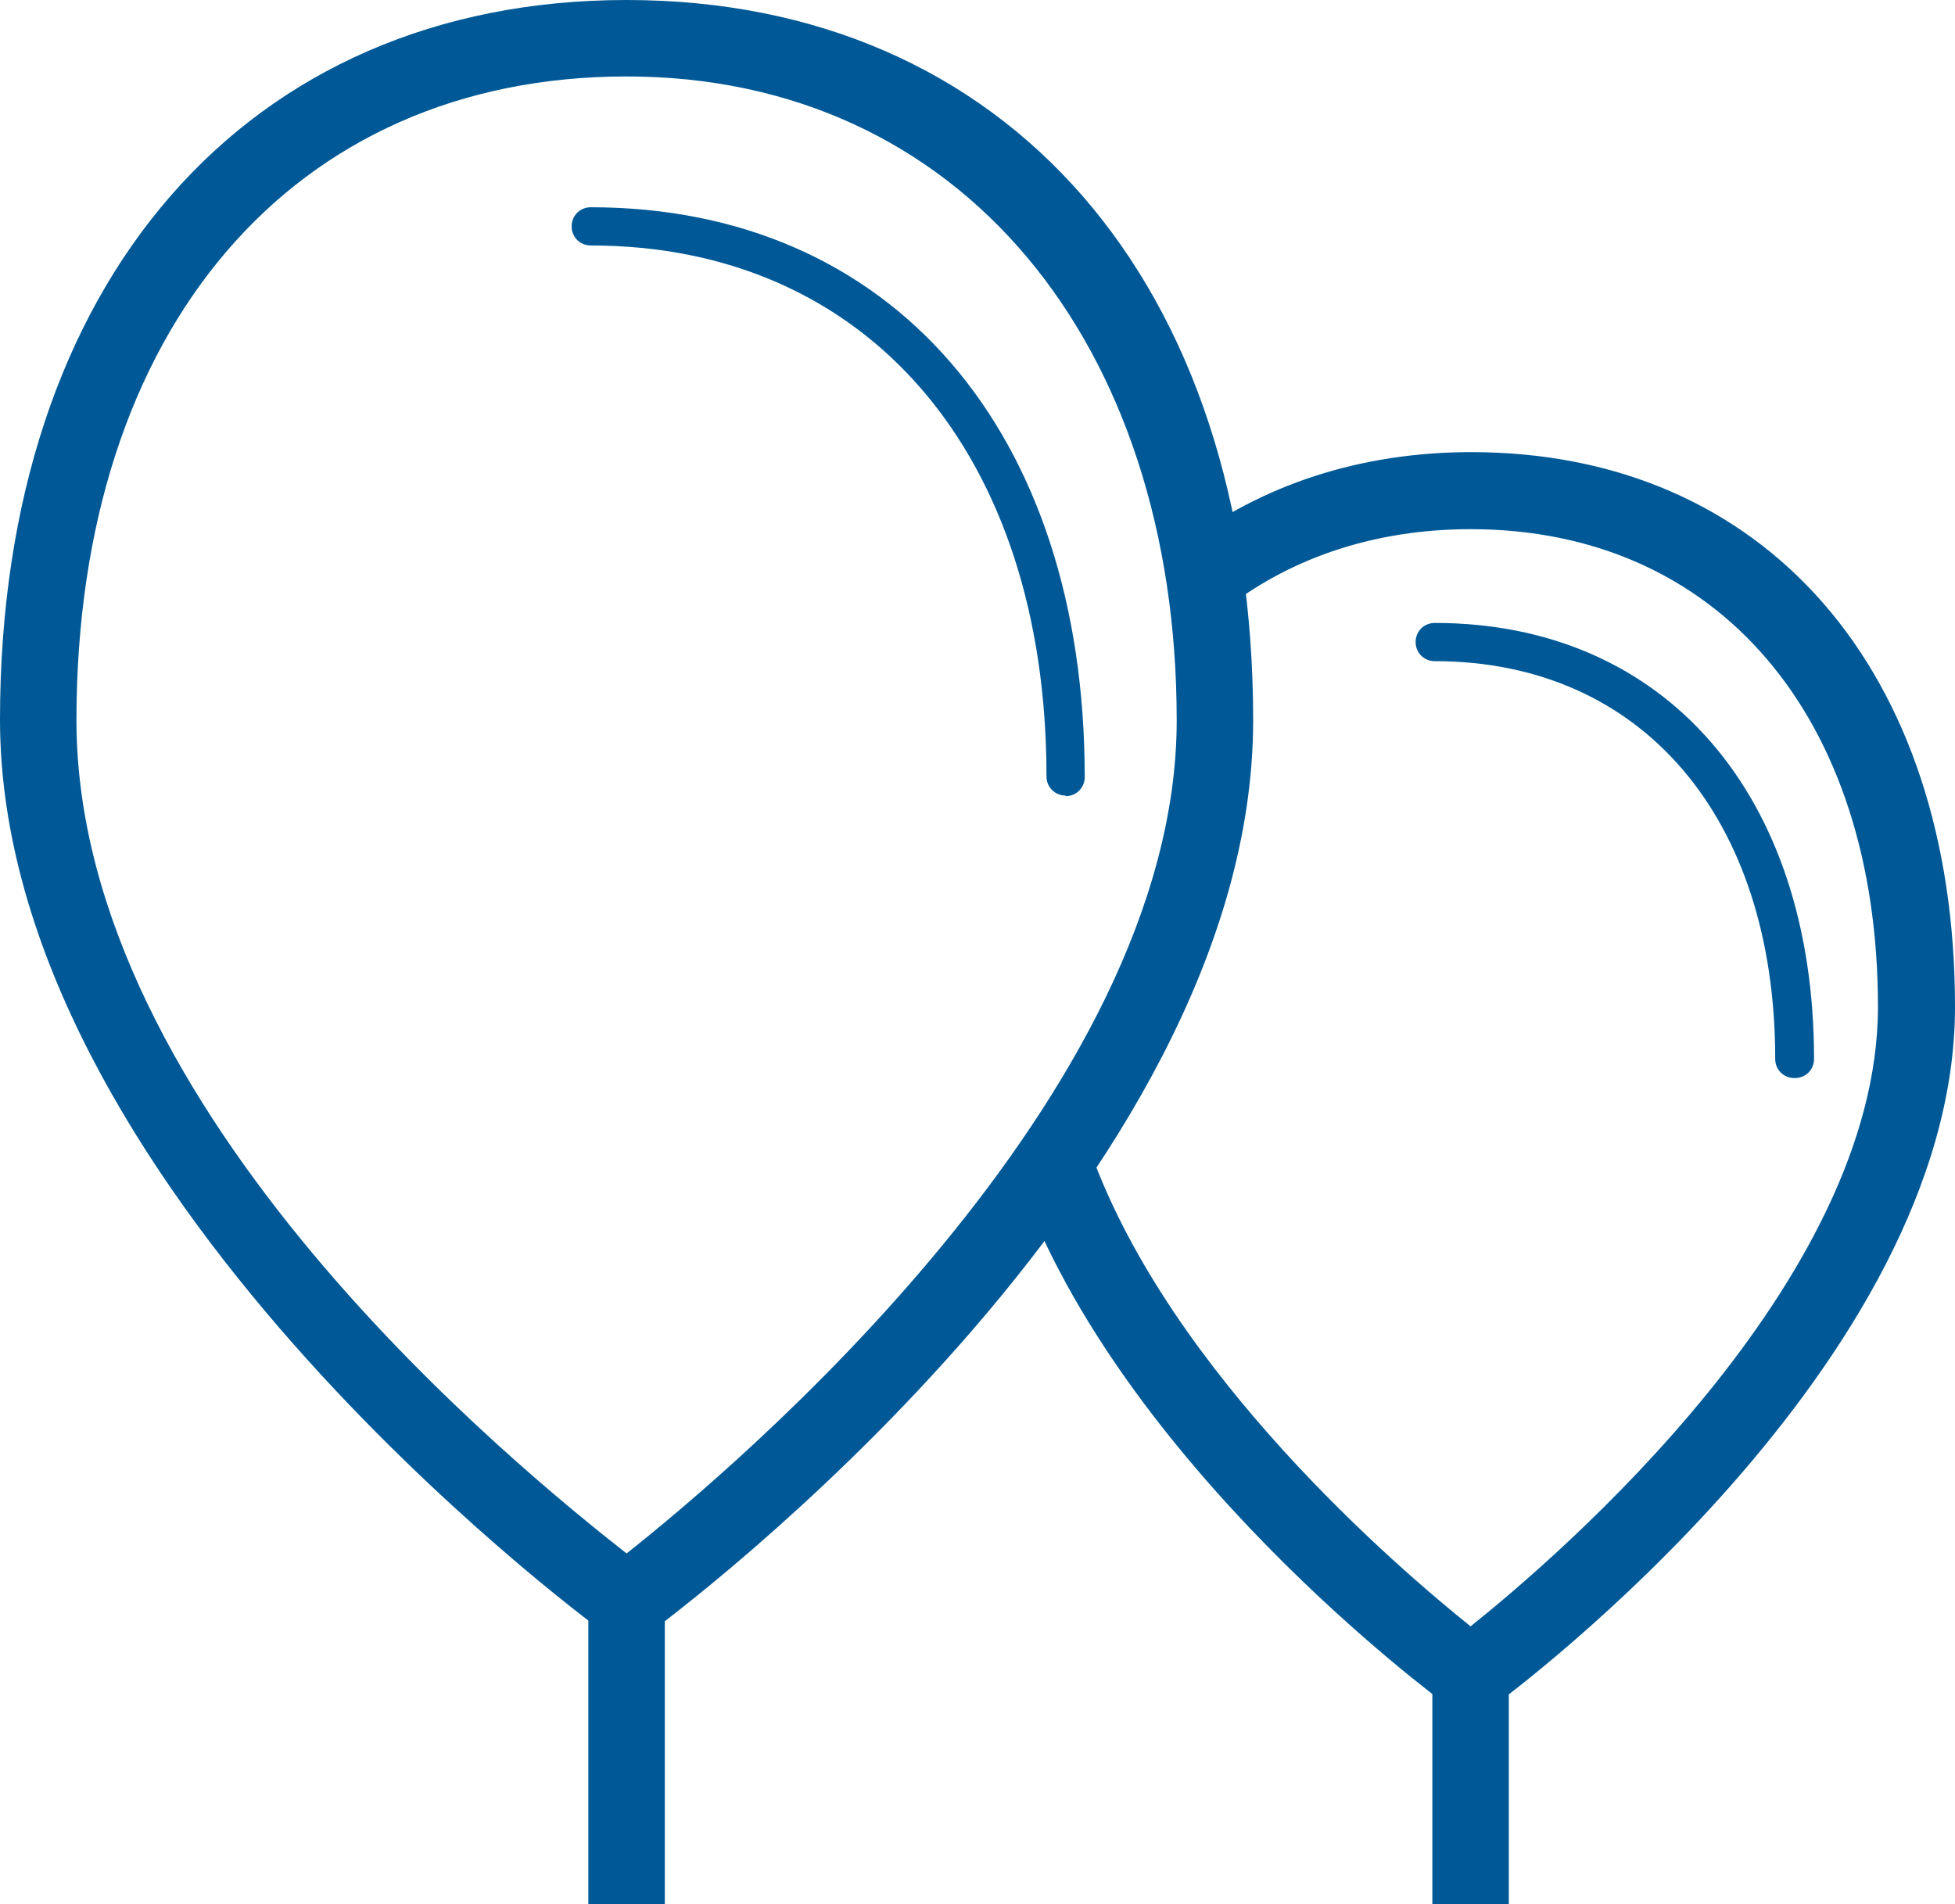
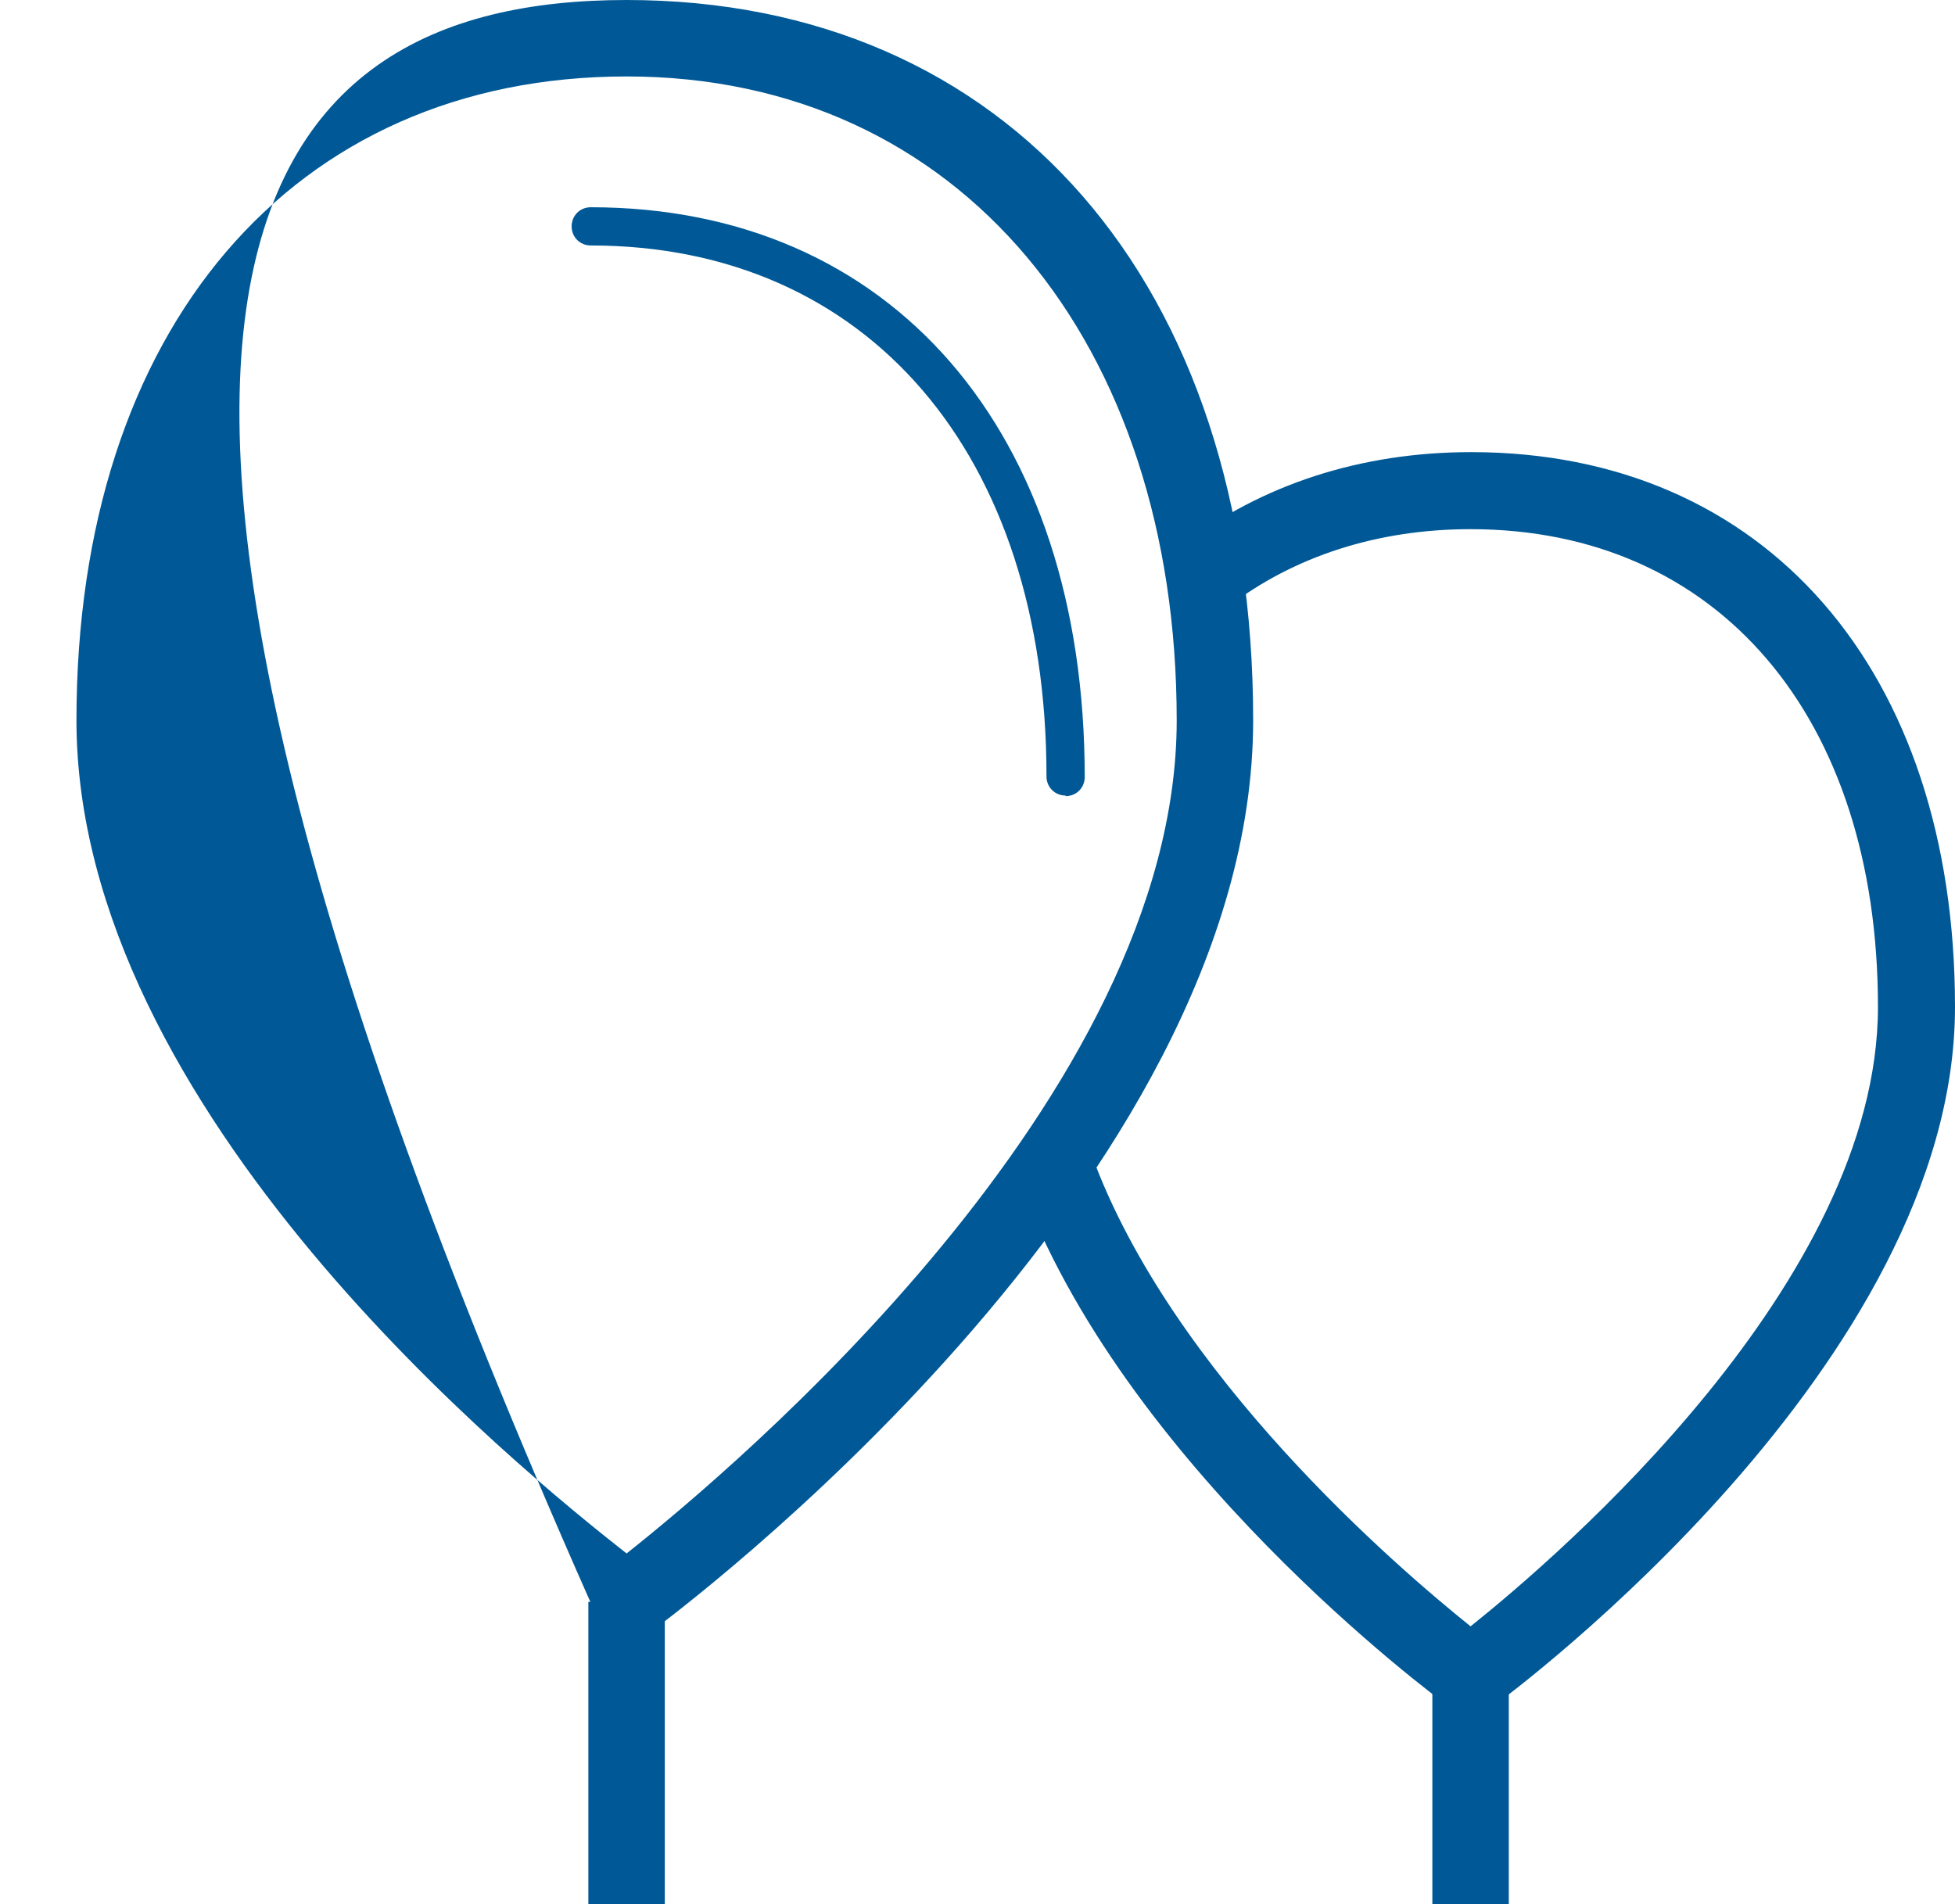
<svg xmlns="http://www.w3.org/2000/svg" id="icons" viewBox="0 0 32.73 31.88">
  <defs>
    <style>.cls-1{fill:#005996;}</style>
  </defs>
-   <path class="cls-1" d="M10.49,27.61l-.38-.28c-.41-.3-10.11-7.51-10.11-15.28C0,4.73,4.12,0,10.49,0s10.49,4.73,10.49,12.06c0,7.77-9.7,14.98-10.11,15.28l-.38,.28ZM10.49,1.28C4.9,1.28,1.28,5.51,1.28,12.06s7.43,12.55,9.21,13.95c1.78-1.41,9.21-7.65,9.21-13.95S16.09,1.28,10.49,1.28Z" />
+   <path class="cls-1" d="M10.49,27.61l-.38-.28C0,4.73,4.12,0,10.49,0s10.49,4.73,10.49,12.06c0,7.77-9.7,14.98-10.11,15.28l-.38,.28ZM10.49,1.28C4.9,1.28,1.28,5.51,1.28,12.06s7.43,12.55,9.21,13.95c1.78-1.41,9.21-7.65,9.21-13.95S16.09,1.28,10.49,1.28Z" />
  <rect class="cls-1" x="9.85" y="26.82" width="1.28" height="5.07" />
  <path class="cls-1" d="M17.84,13.32c-.18,0-.32-.14-.32-.32,0-5.4-3-8.89-7.63-8.89-.18,0-.32-.14-.32-.32s.14-.32,.32-.32c5.03,0,8.27,3.74,8.27,9.54,0,.18-.14,.32-.32,.32Z" />
  <path class="cls-1" d="M24.62,28.84l-.38-.28c-.22-.16-5.46-4.04-7.18-8.8l1.21-.44c1.34,3.69,5.14,6.94,6.35,7.91,1.49-1.19,6.82-5.77,6.82-10.37,0-4.86-2.68-8-6.82-8-1.55,0-2.95,.45-4.06,1.3l-.78-1.02c1.34-1.03,3.01-1.57,4.85-1.57,4.92,0,8.1,3.65,8.1,9.29,0,5.97-7.41,11.47-7.72,11.7l-.38,.28Z" />
  <rect class="cls-1" x="23.98" y="28.05" width="1.28" height="3.84" />
-   <path class="cls-1" d="M30.04,18.05c-.18,0-.32-.14-.32-.32,0-4.05-2.24-6.66-5.7-6.66-.18,0-.32-.14-.32-.32s.14-.32,.32-.32c3.85,0,6.35,2.87,6.35,7.3,0,.18-.14,.32-.32,.32Z" />
</svg>